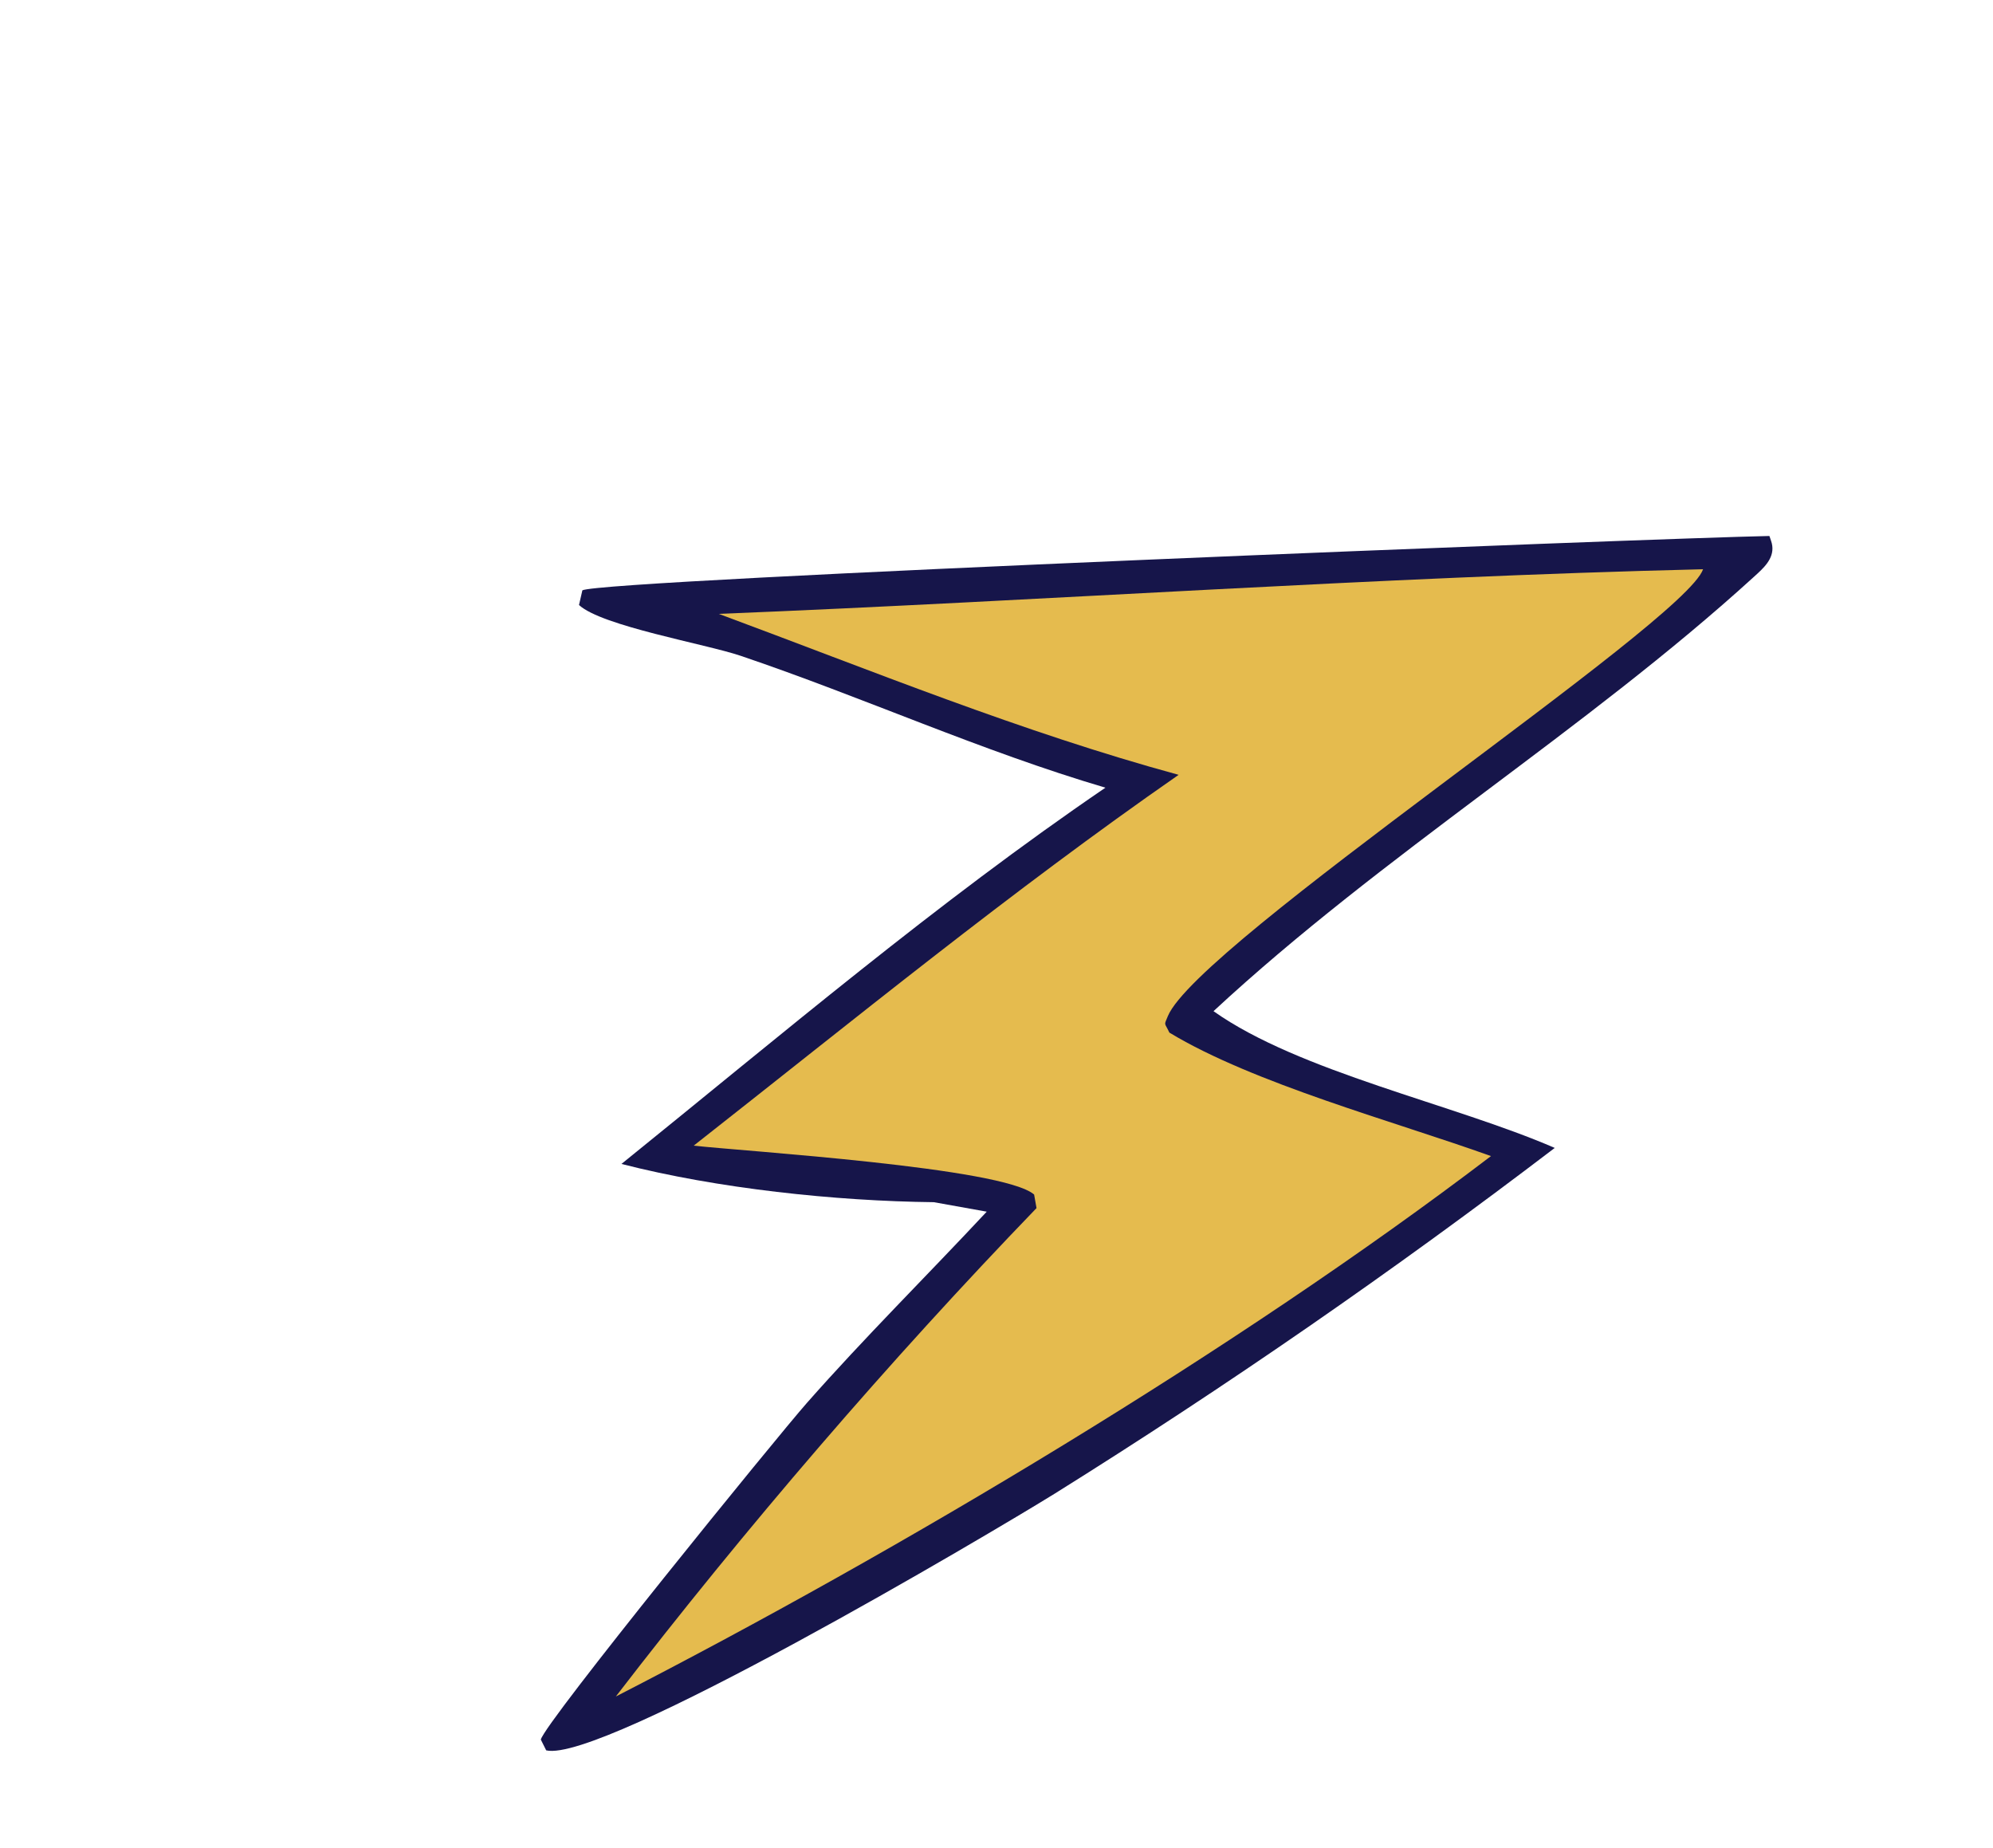
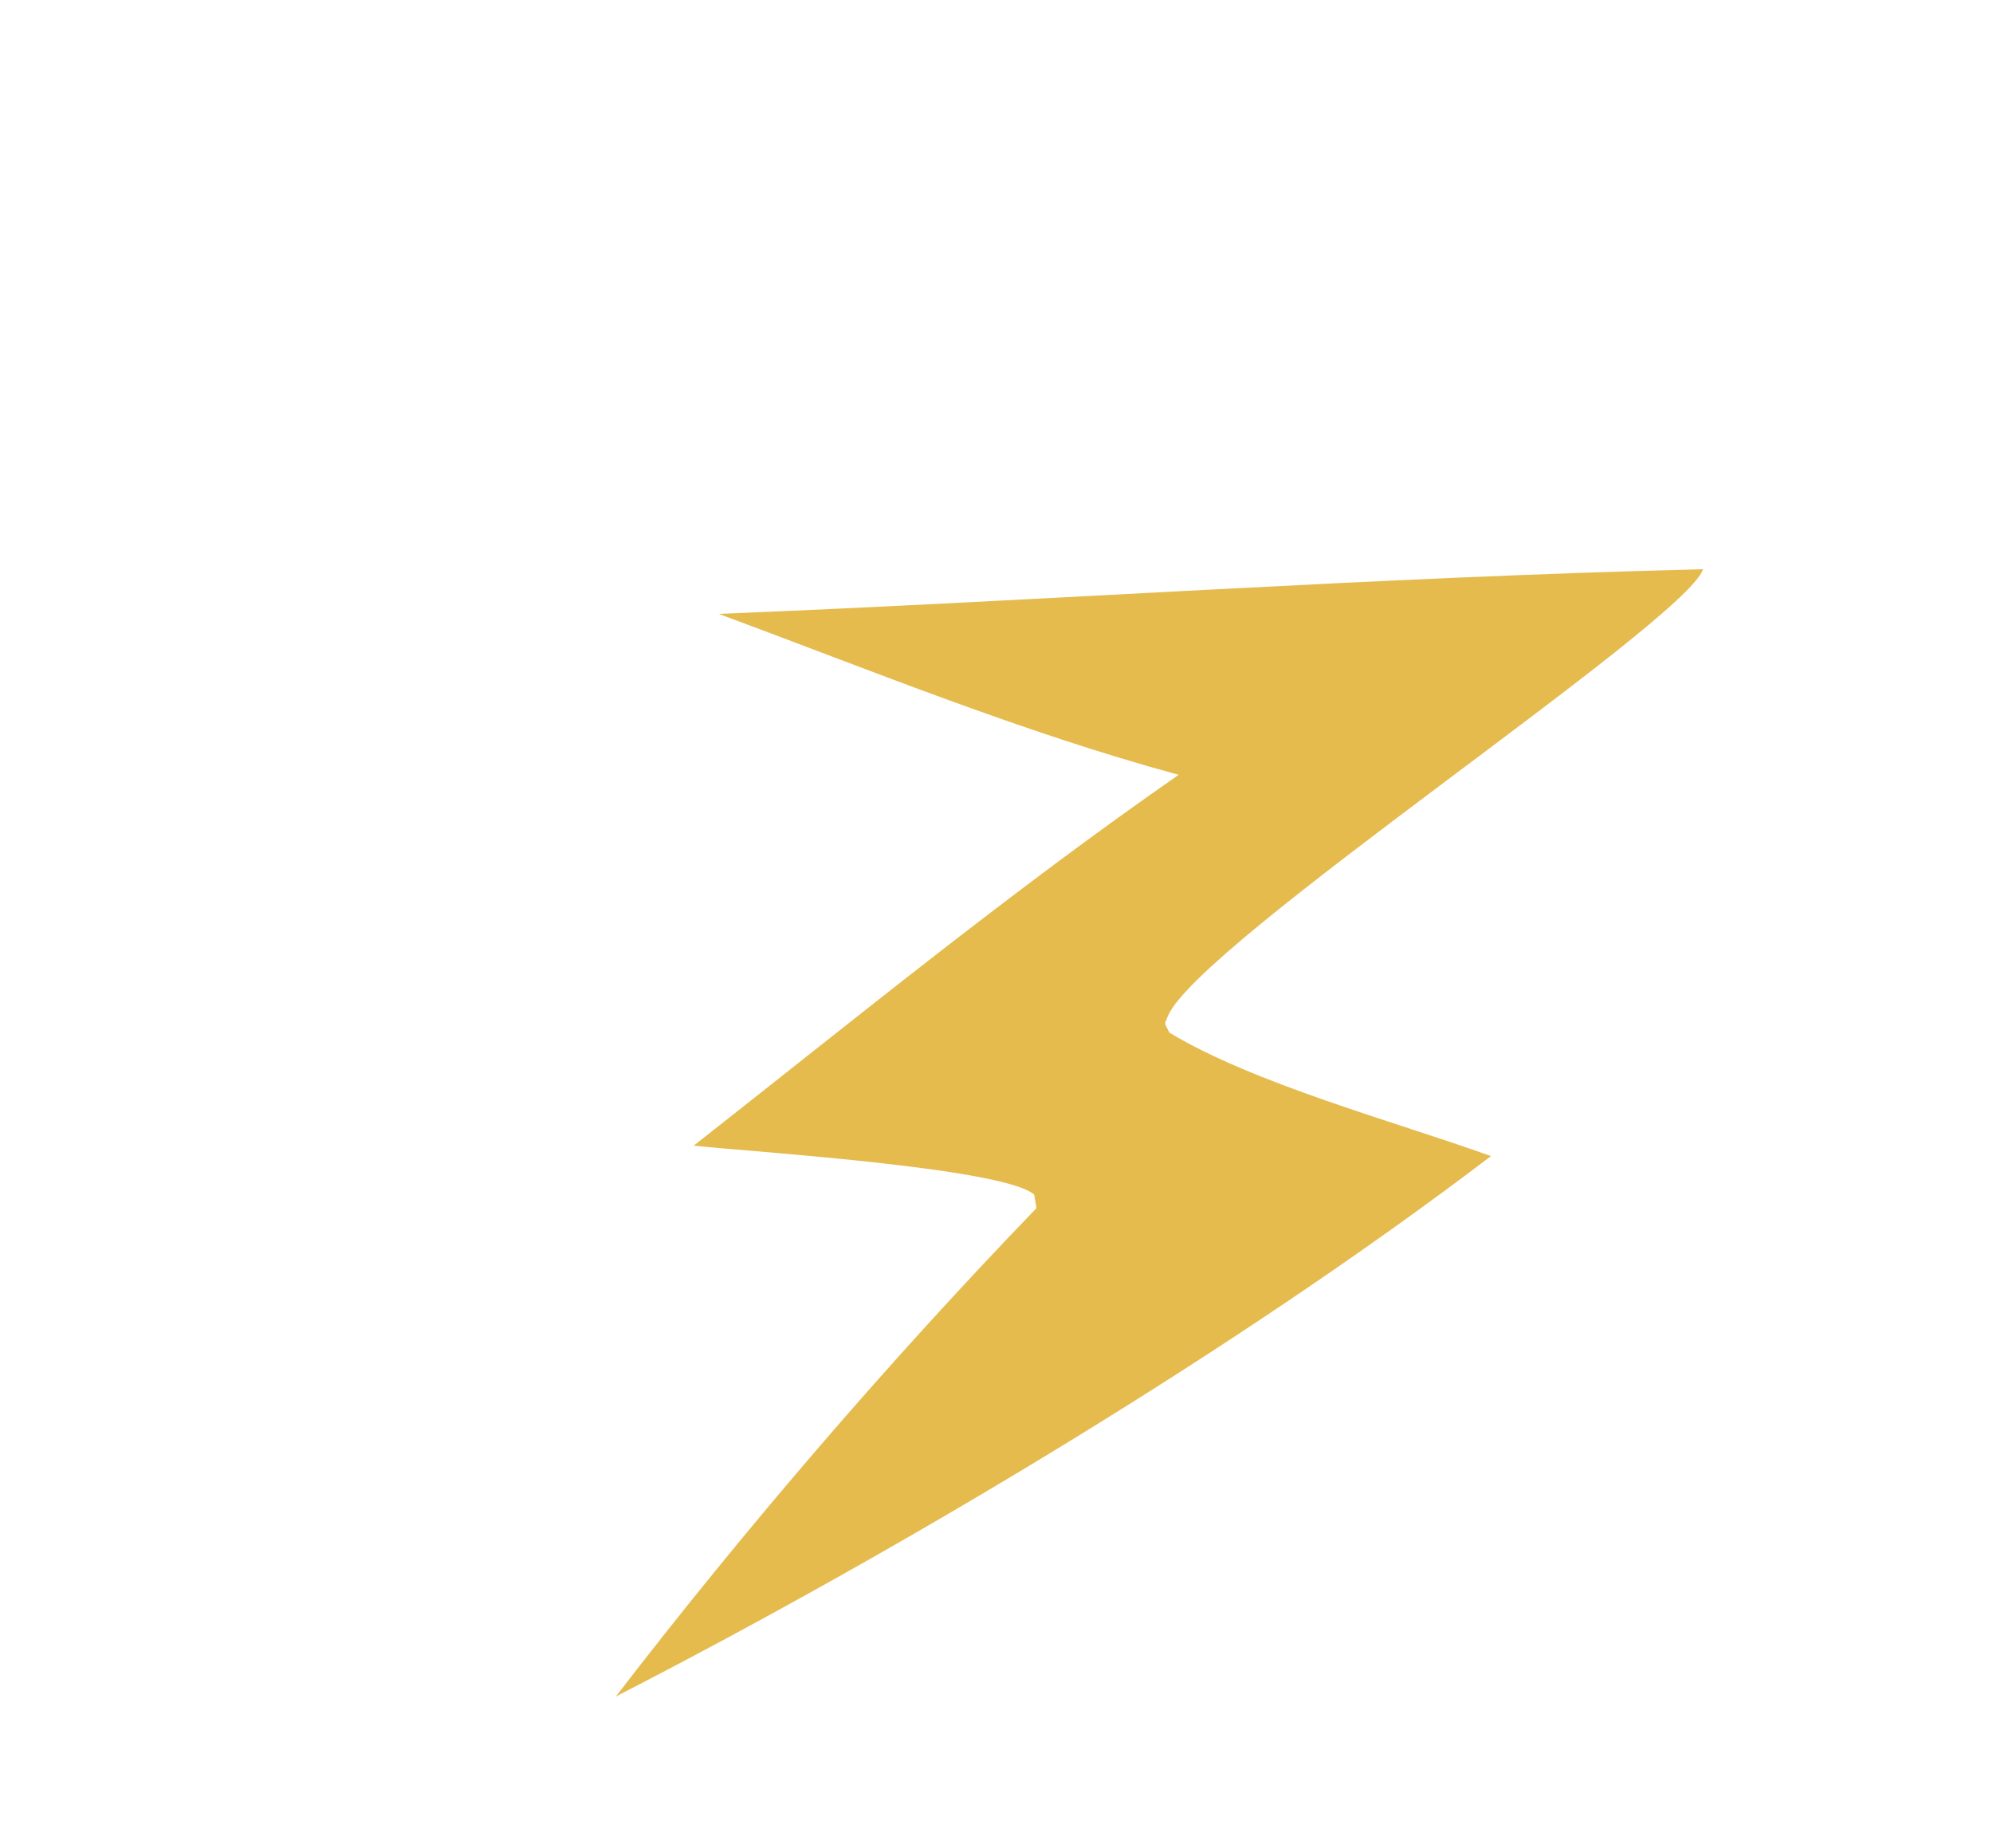
<svg xmlns="http://www.w3.org/2000/svg" width="137" height="127" viewBox="0 0 137 127" fill="none">
-   <path d="M121.632 36.845C121.697 37.065 121.799 37.279 121.825 37.508C121.947 38.43 121.193 39.078 120.577 39.639C109.003 50.189 95.088 58.681 83.417 69.505C89.302 73.676 99.941 75.895 106.874 78.905C95.79 87.355 84.323 95.283 72.504 102.667C67.903 105.514 41.371 121.213 37.546 120.315L37.176 119.573C37.466 118.386 53.397 98.78 55.458 96.443C59.432 91.934 63.724 87.685 67.828 83.287L64.192 82.635C57.414 82.559 49.296 81.695 42.719 80.006C53.601 71.221 64.438 62.014 75.988 54.143C67.427 51.619 59.338 47.929 50.903 45.075C48.489 44.26 41.369 43.036 39.801 41.587L40.033 40.578C41.351 39.842 114.077 36.989 121.629 36.842L121.632 36.845Z" fill="#16154A" />
  <path d="M117.069 39.131C115.795 42.832 82.345 64.851 80.278 69.848C79.997 70.527 80.046 70.253 80.384 70.978C86.178 74.484 95.896 77.098 102.491 79.466C84.953 92.821 61.955 106.534 42.333 116.613C51.236 105.041 61.121 93.546 71.251 83.041L71.086 82.11C68.948 80.248 51.21 79.141 47.685 78.749C58.728 70.076 69.481 61.278 81.02 53.26C70.21 50.316 59.9 46.086 49.409 42.196C71.969 41.29 94.495 39.67 117.066 39.128L117.069 39.131Z" fill="#E5BB4E" />
</svg>